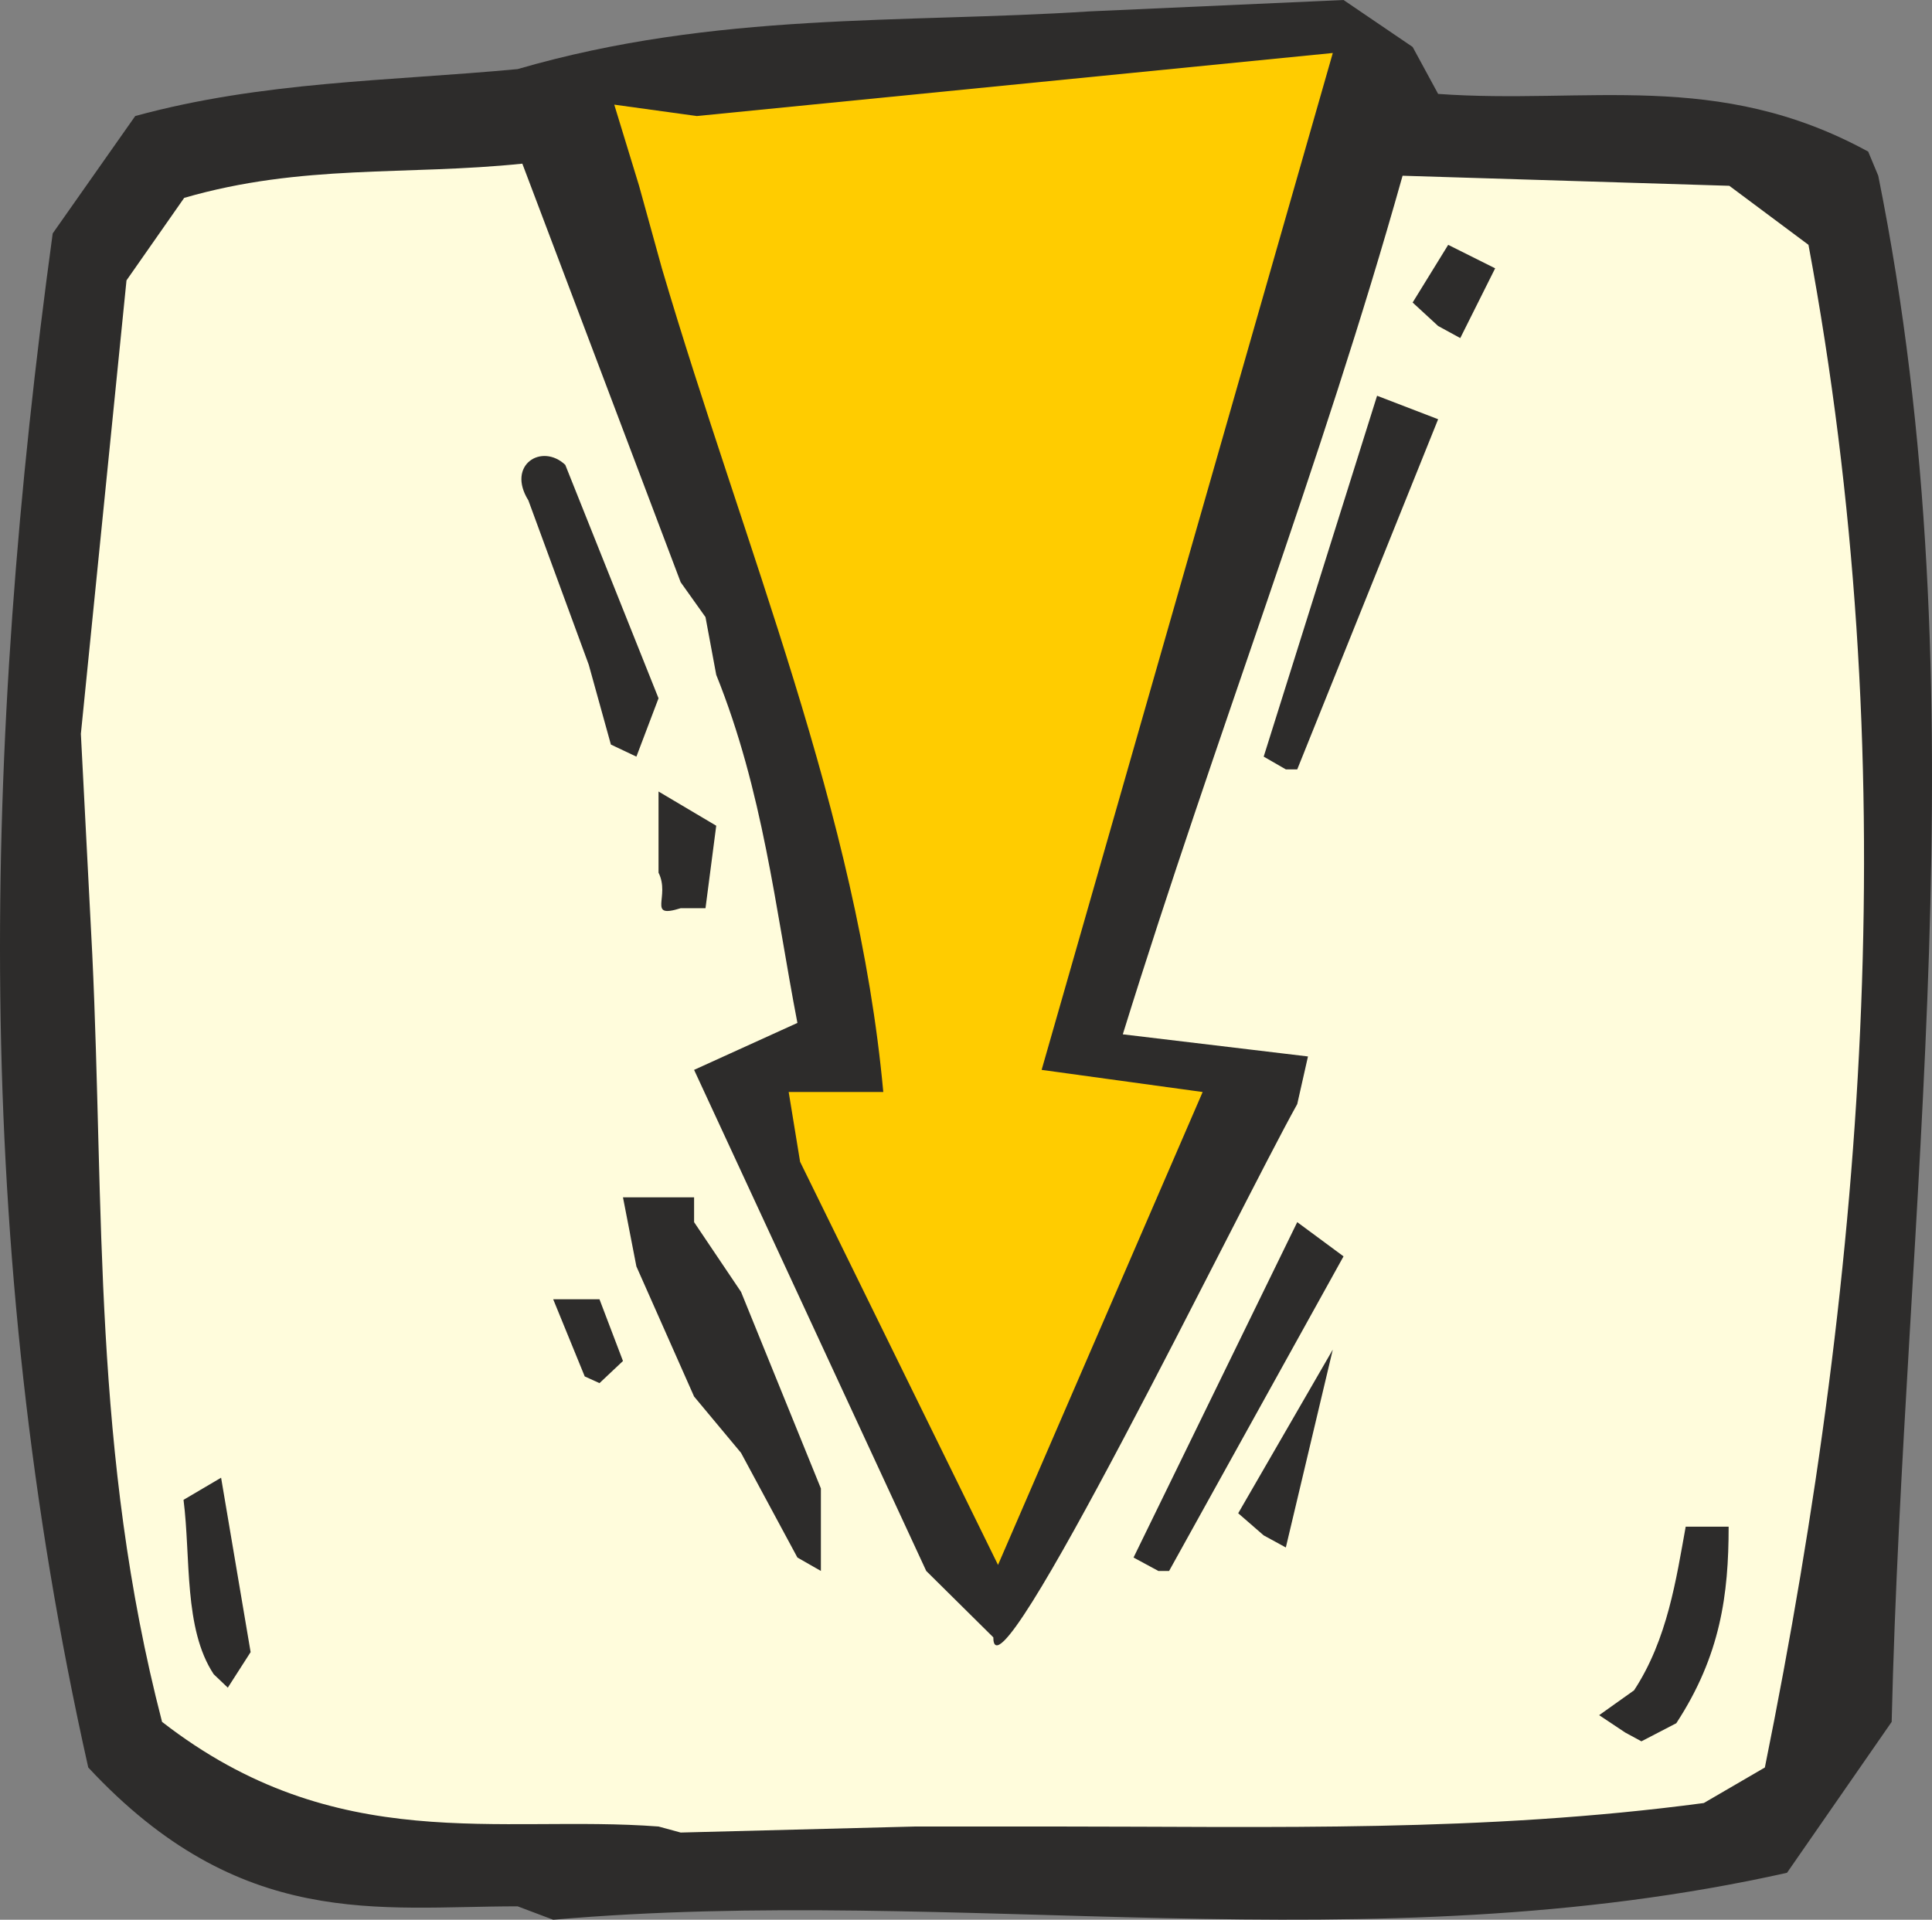
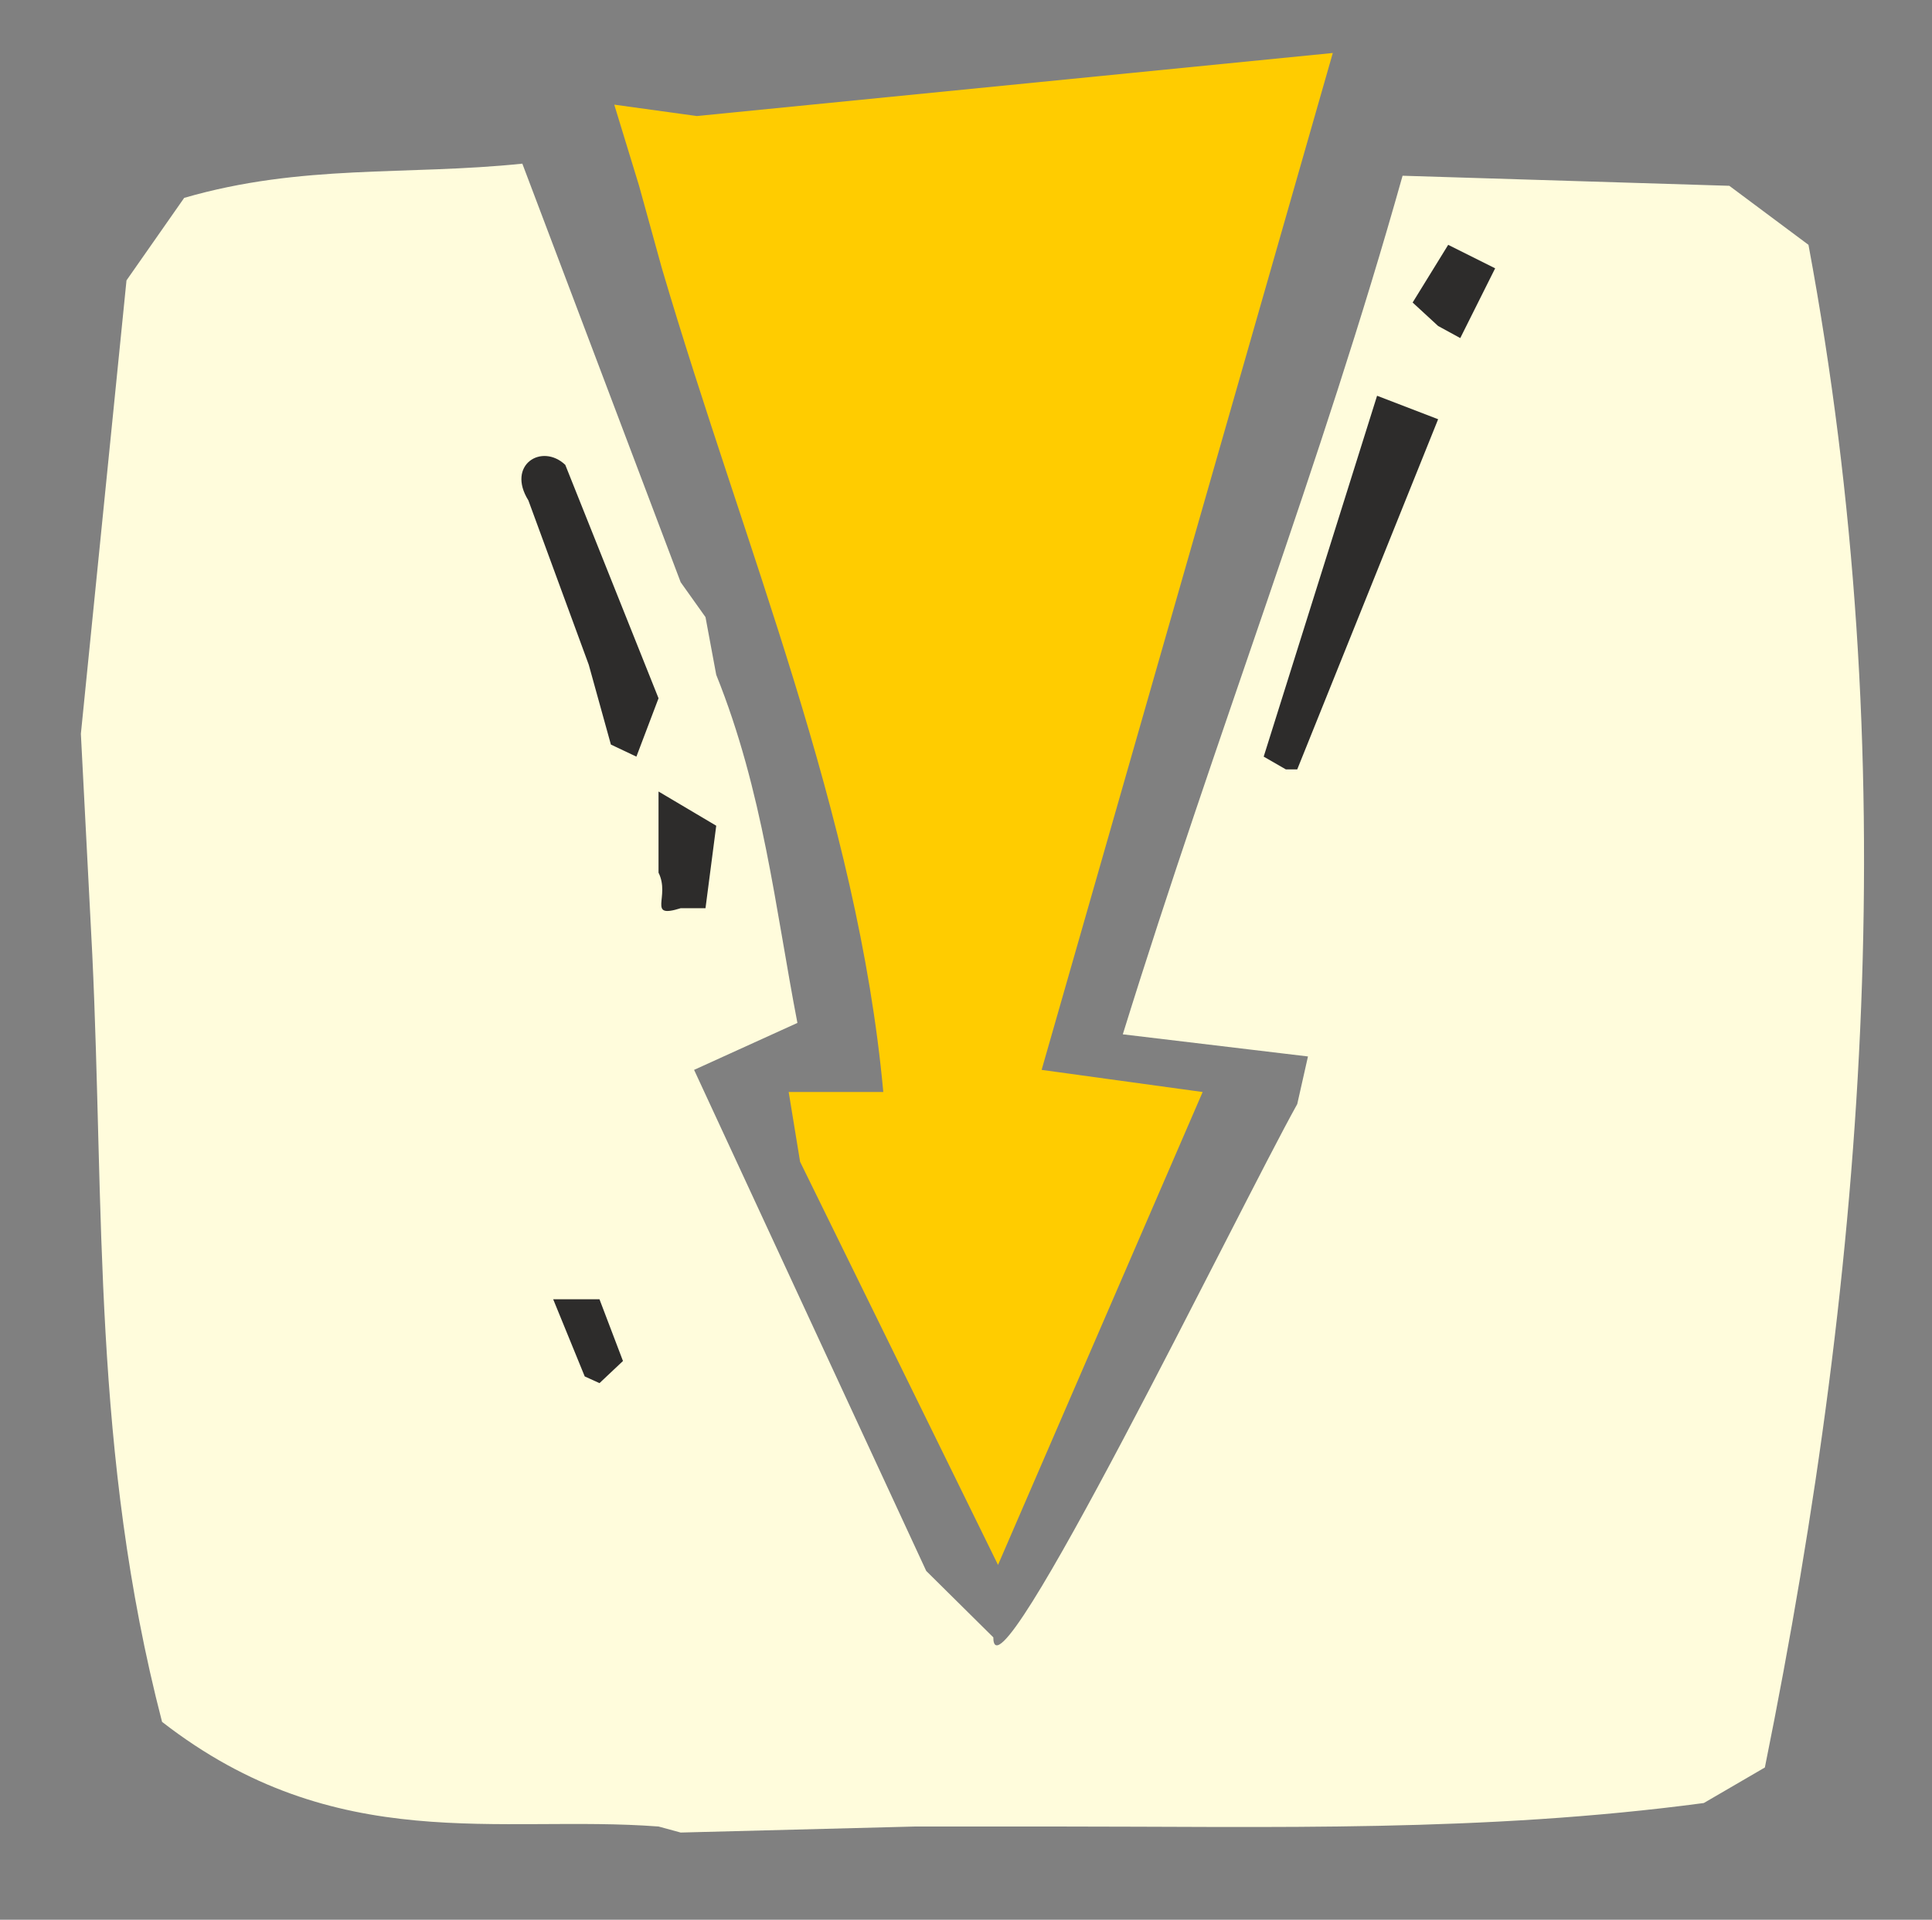
<svg xmlns="http://www.w3.org/2000/svg" width="276.447" height="274.752" viewBox="0 0 207.335 206.064">
  <rect x="0" y="0" width="207.335" height="206.064" fill="#808080" stroke="none" />
-   <path d="M248.318 520.017c-14.904 0-29.736 2.664-46.08-14.904-12.6-56.16-11.304-109.8-3.816-164.664l8.856-12.6c13.68-3.744 27.288-3.744 41.04-5.04 21.312-6.192 41.256-4.896 61.344-6.192l27.288-1.224 7.416 5.04 2.736 5.04c15.984 1.152 29.952-2.664 46.152 6.192l1.08 2.592c11.304 56.088 2.736 110.88 1.44 165.96l-11.232 16.2c-45.072 10.08-88.776 1.224-132.408 5.04z" style="fill:#2d2c2b" transform="translate(-192.767 -315.393)" />
  <path d="M263.438 511.449c-17.136-1.296-34.56 3.312-53.28-11.232-7.488-28.872-6.192-55.08-7.488-82.368l-1.224-23.688 4.896-48.672 6.192-8.856c12.672-3.672 23.76-2.376 36.288-3.672l16.992 44.928 2.664 3.744 1.152 6.192c5.04 12.528 6.336 25.056 8.712 37.368l-11.088 5.04 24.912 53.784 7.2 7.128c0 8.28 26.28-45.864 32.616-57.24l1.152-5.112-19.872-2.376c10.008-32.256 21.312-61.128 30.024-92.16l35.064 1.08 8.496 6.336c10.224 54.936 6.408 108.576-4.68 163.44l-6.552 3.816c-23.76 3.168-46.152 2.52-69.768 2.52h-14.832l-25.2.648z" style="fill:#fffcdc" transform="translate(-192.767 -315.393)" />
-   <path d="m367.19 501.369-2.808-1.872 3.744-2.664c3.6-5.472 4.536-12.024 5.544-17.568h4.608c0 7.272-.864 13.824-5.616 21.096l-3.744 1.944zm-151.488-6.264c-3.24-4.896-2.448-12.528-3.24-18.72l4.032-2.376 3.168 18.72-2.448 3.816zm62.64-12.528-6.048-11.232-5.04-6.048-6.192-13.968-1.44-7.416h7.632v2.664l5.04 7.488 8.568 21.096v8.856zm36.072 0 17.568-36 4.968 3.672-18.72 33.768h-1.152zm13.968-2.377-2.736-2.375 10.152-17.568-5.04 21.24z" style="fill:#2d2c2b" transform="translate(-192.767 -315.393)" />
  <path d="m278.63 440.097-1.224-7.488h10.152c-2.736-29.88-14.904-58.392-23.76-88.416l-2.448-8.856-2.664-8.712 8.856 1.224 68.256-6.768-31.248 109.152 17.28 2.376-21.96 50.76z" style="fill:#fc0" transform="translate(-192.767 -315.393)" />
  <path d="m255.518 463.137-3.384-8.28h4.968l2.52 6.624-2.52 2.376zm10.296-50.257c-3.672 1.153-1.08-1.223-2.376-3.815v-8.712l6.192 3.672-1.152 8.856zm62.568-16.271 12.168-38.736 6.552 2.52-15.12 37.584h-1.224zm-70.056-1.296-2.376-8.568-6.48-17.64c-2.376-3.816 1.44-6.192 3.96-3.816l10.008 25.056-2.376 6.264zm88.776-44.928-2.736-2.52 3.816-6.192 5.04 2.52-3.744 7.488z" style="fill:#2d2c2b" transform="translate(-192.767 -315.393)" />
</svg>